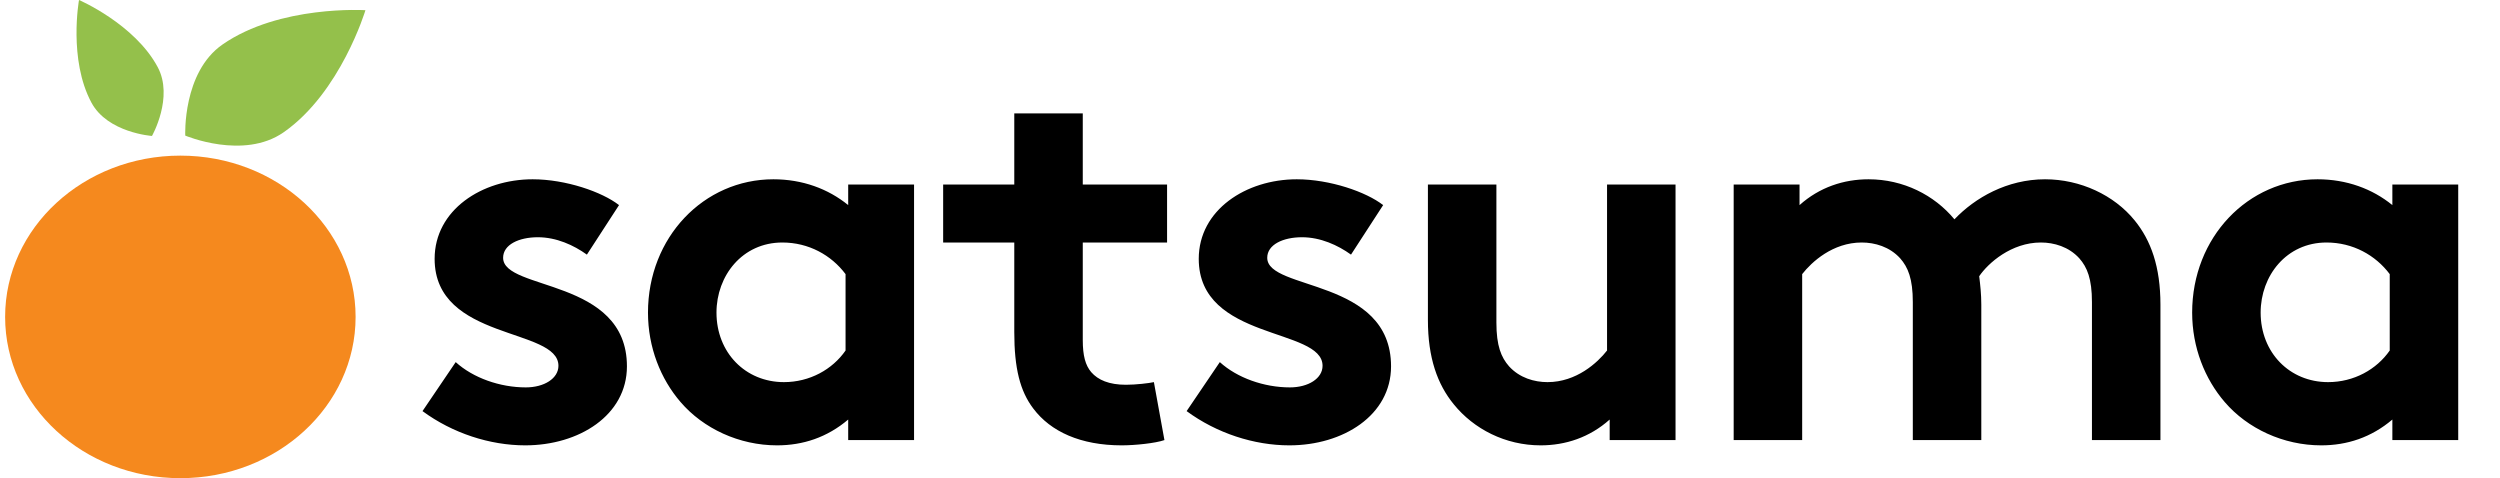
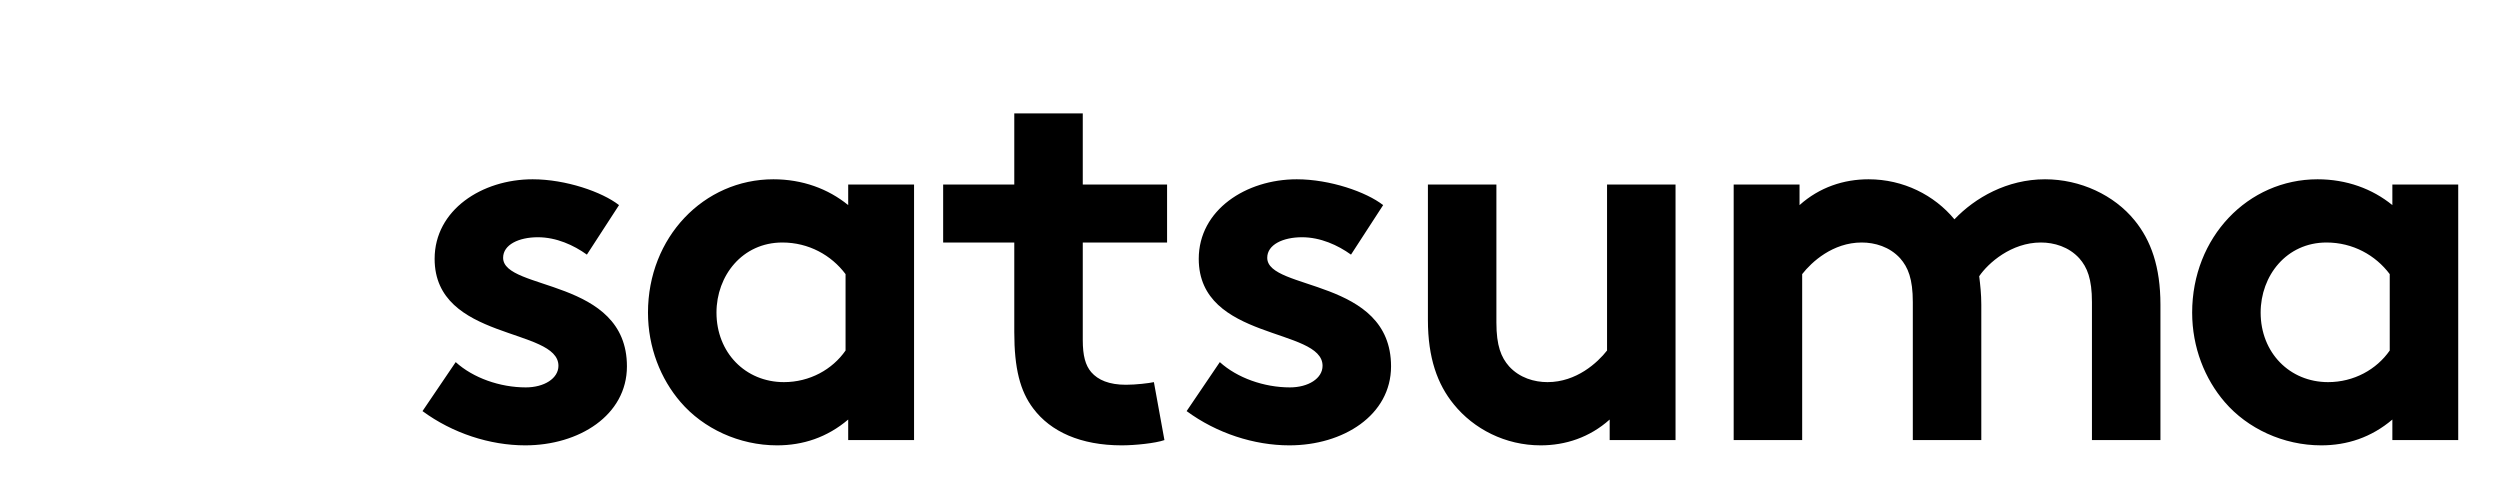
<svg xmlns="http://www.w3.org/2000/svg" width="434" height="83" viewBox="0 0 434 83" fill="none">
  <path d="M73.347 71.368L79.11 62.862C82.128 65.606 86.793 67.252 91.274 67.252C94.476 67.252 96.945 65.697 96.945 63.502C96.945 56.825 75.451 59.203 75.451 44.935C75.451 36.429 83.683 31.124 92.463 31.124C98.226 31.124 104.537 33.319 107.463 35.606L101.884 44.203C99.597 42.557 96.579 41.185 93.378 41.185C90.085 41.185 87.341 42.465 87.341 44.752C87.341 50.514 108.835 48.228 108.835 63.593C108.835 72.1 100.512 77.313 91.183 77.313C85.055 77.313 78.561 75.209 73.347 71.368ZM158.68 32.038V76.398H147.247V72.831C143.588 75.941 139.381 77.313 134.899 77.313C128.314 77.313 122.094 74.386 118.161 69.813C114.685 65.789 112.49 60.301 112.49 54.264C112.49 41.185 122.185 31.124 134.259 31.124C139.289 31.124 143.771 32.77 147.247 35.606V32.038H158.68ZM146.789 60.85V47.587C144.32 44.295 140.387 42.099 135.814 42.099C128.862 42.099 124.381 47.862 124.381 54.264C124.381 61.215 129.411 66.337 136.088 66.337C140.57 66.337 144.503 64.142 146.789 60.85ZM200.317 66.337L202.146 76.398C200.591 76.947 197.024 77.313 194.738 77.313C187.603 77.313 182.39 74.935 179.372 70.911C177.085 67.892 176.079 63.959 176.079 57.648V42.099H163.731V32.038H176.079V19.691H187.969V32.038H202.604V42.099H187.969V59.02C187.969 61.764 188.427 63.411 189.433 64.6C190.622 65.972 192.543 66.795 195.469 66.795C197.207 66.795 199.494 66.52 200.317 66.337ZM205.998 71.368L211.761 62.862C214.779 65.606 219.444 67.252 223.925 67.252C227.127 67.252 229.596 65.697 229.596 63.502C229.596 56.825 208.102 59.203 208.102 44.935C208.102 36.429 216.334 31.124 225.114 31.124C230.877 31.124 237.188 33.319 240.114 35.606L234.535 44.203C232.248 42.557 229.23 41.185 226.029 41.185C222.736 41.185 219.992 42.465 219.992 44.752C219.992 50.514 241.486 48.228 241.486 63.593C241.486 72.1 233.163 77.313 223.834 77.313C217.706 77.313 211.212 75.209 205.998 71.368ZM278.983 32.038H290.873V76.398H279.44V72.831C275.965 75.941 271.757 77.313 267.458 77.313C261.33 77.313 255.843 74.478 252.367 70.179C249.532 66.703 247.885 62.13 247.885 55.545V32.038H259.775V56.002C259.775 60.026 260.599 62.039 261.971 63.593C263.8 65.606 266.361 66.337 268.647 66.337C273.678 66.337 277.337 62.953 278.983 60.85V32.038ZM312.857 76.398H300.966V32.038H312.399V35.606C315.875 32.496 320.082 31.124 324.381 31.124C330.418 31.124 335.814 33.868 339.29 38.075C342.857 34.325 348.436 31.124 355.021 31.124C361.149 31.124 367.003 33.868 370.57 38.258C373.406 41.734 375.052 46.307 375.052 52.892V76.398H363.162V52.435C363.162 48.41 362.338 46.398 360.967 44.843C359.137 42.831 356.576 42.099 354.29 42.099C349.168 42.099 345.143 45.667 343.588 47.953C343.771 49.417 343.954 51.063 343.954 52.892V76.398H332.064V52.435C332.064 48.41 331.241 46.398 329.869 44.843C328.04 42.831 325.479 42.099 323.192 42.099C318.161 42.099 314.503 45.484 312.857 47.587V76.398ZM426.747 32.038V76.398H415.314V72.831C411.655 75.941 407.448 77.313 402.966 77.313C396.381 77.313 390.161 74.386 386.228 69.813C382.753 65.789 380.558 60.301 380.558 54.264C380.558 41.185 390.253 31.124 402.326 31.124C407.356 31.124 411.838 32.77 415.314 35.606V32.038H426.747ZM414.857 60.85V47.587C412.387 44.295 408.454 42.099 403.881 42.099C396.93 42.099 392.448 47.862 392.448 54.264C392.448 61.215 397.478 66.337 404.155 66.337C408.637 66.337 412.57 64.142 414.857 60.85Z" fill="black" />
  <g clip-path="url(#clip0_4681_4738)">
    <path d="M31.311 83.011C48.112 83.011 61.732 70.476 61.732 55.013C61.732 39.551 48.112 27.016 31.311 27.016C14.51 27.016 0.89 39.551 0.89 55.013C0.89 70.476 14.51 83.011 31.311 83.011Z" fill="#F5891E" />
    <path d="M63.441 1.77C63.441 1.77 48.545 0.826 38.62 7.732C31.66 12.576 32.161 23.539 32.161 23.539C32.161 23.539 42.267 27.818 49.227 22.973C59.151 16.067 63.44 1.768 63.44 1.768L63.441 1.77Z" fill="#94C04B" />
    <path d="M13.716 0C13.716 0 23.352 4.151 27.371 11.639C30.189 16.891 26.384 23.601 26.384 23.601C26.384 23.601 18.69 23.063 15.871 17.812C11.851 10.325 13.716 0 13.716 0Z" fill="#94C04B" />
  </g>
  <defs>
    <clipPath id="clip0_4681_4738">
-       <rect width="62.55" height="83" fill="white" transform="translate(0.89)" />
-     </clipPath>
+       </clipPath>
  </defs>
</svg>